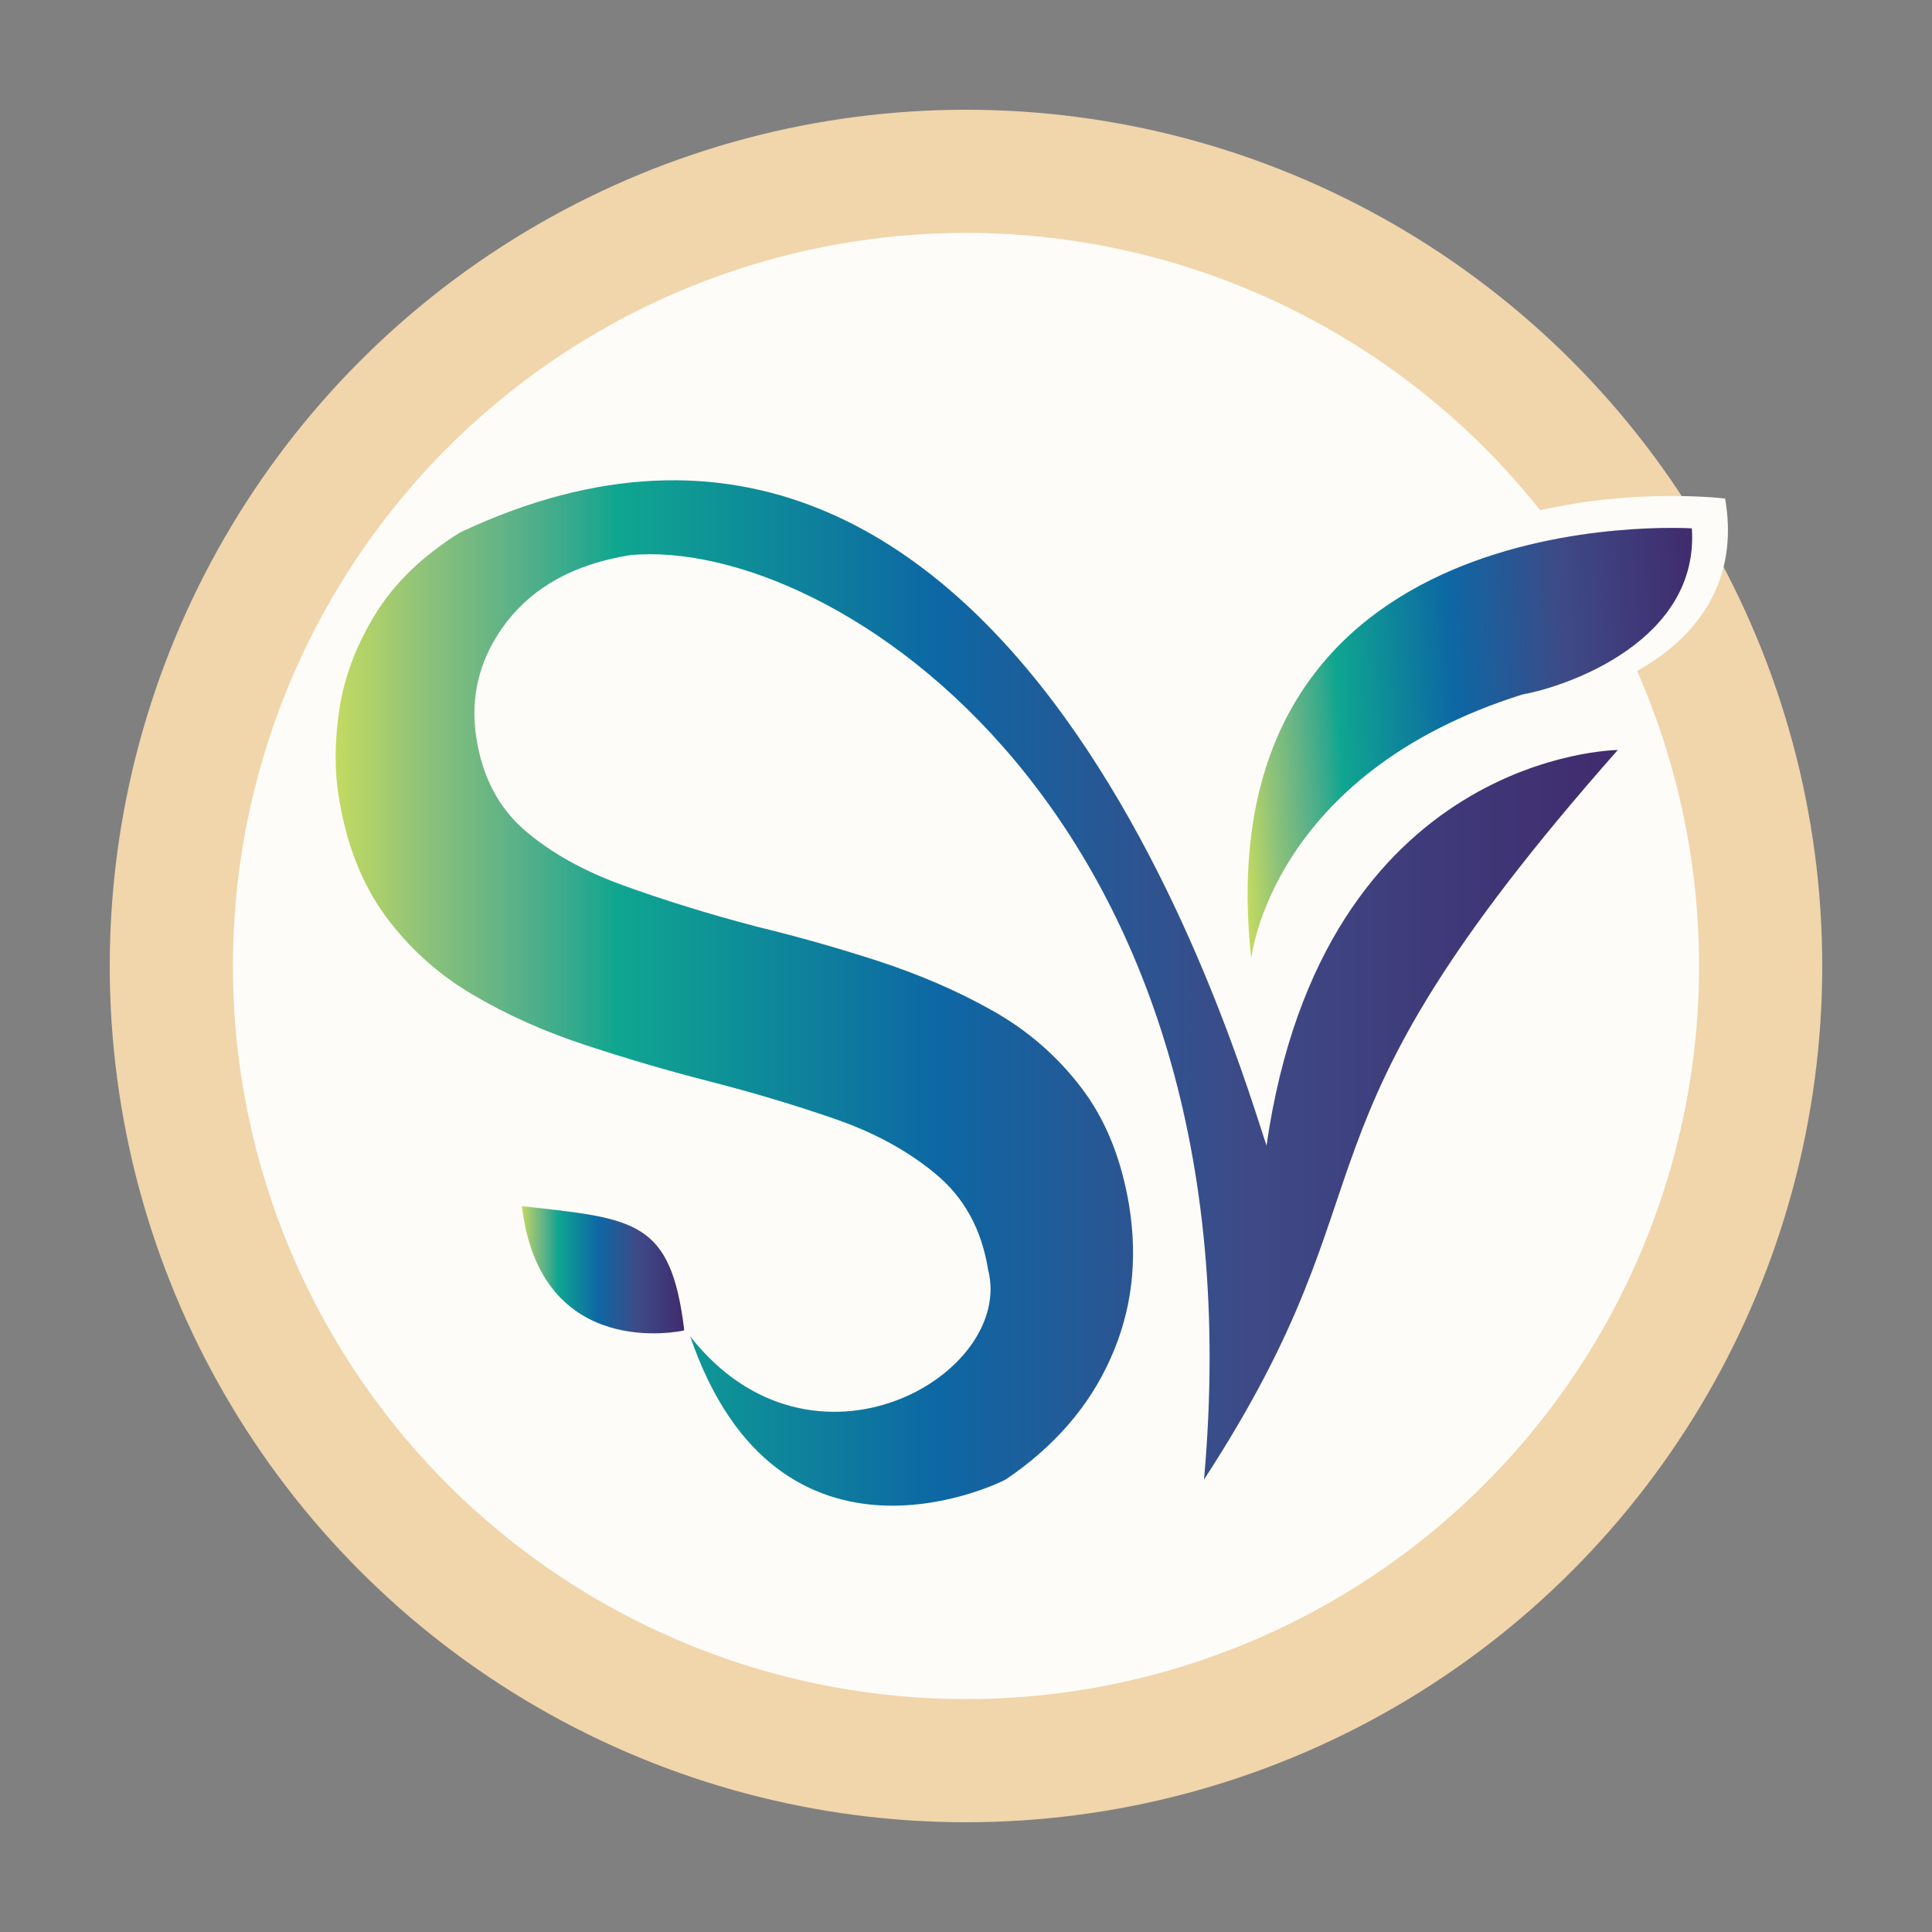
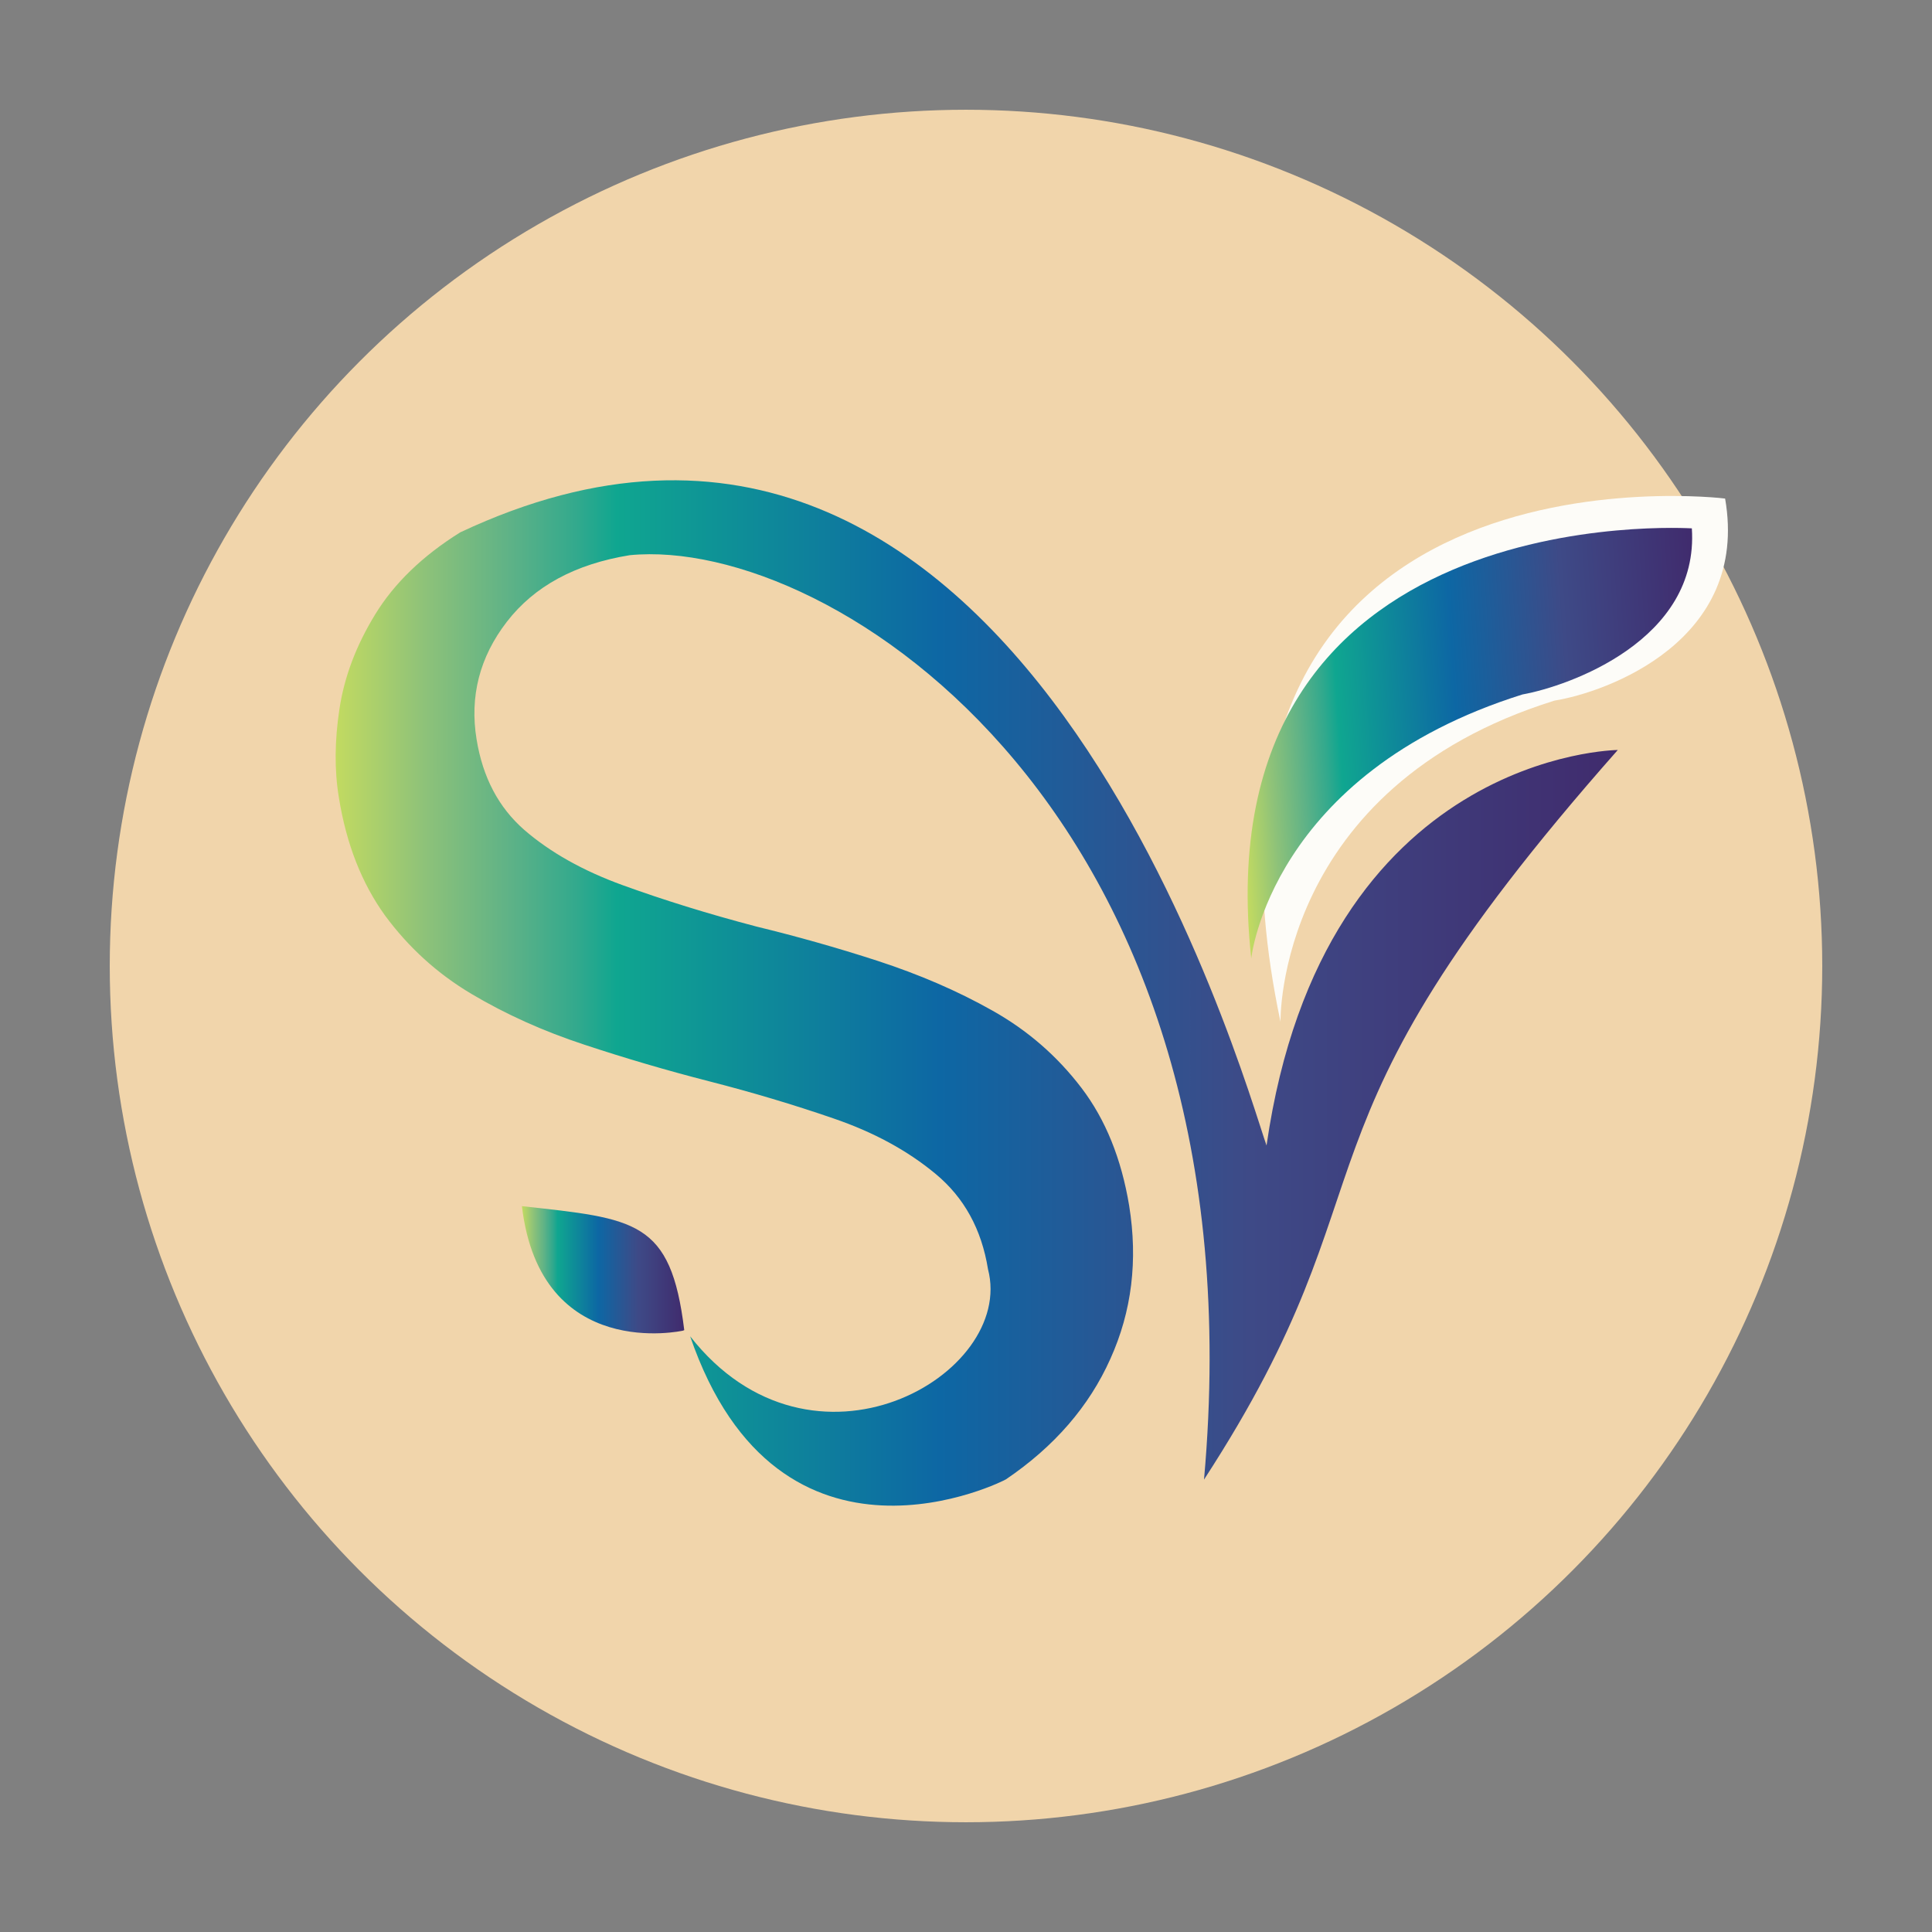
<svg xmlns="http://www.w3.org/2000/svg" version="1.1" id="Layer_1" x="0px" y="0px" viewBox="0 0 72 72" style="enable-background:new 0 0 72 72;" xml:space="preserve">
  <rect x="0" y="0" width="72" height="72" fill="#808080" stroke="none" />
  <style type="text/css">
	.st0{fill:#F1D5AB;}
	.st1{fill:#FDFCF8;}
	.st2{fill:url(#SVGID_1_);}
	.st3{fill:url(#SVGID_00000050634202904157589610000007654948701647605392_);}
	.st4{fill:url(#SVGID_00000079447138223238500160000018033023952869475260_);}
</style>
  <g>
    <circle class="st0" cx="36" cy="36" r="31.91" />
-     <circle class="st1" cx="36" cy="36" r="27.32" />
    <g>
      <linearGradient id="SVGID_1_" gradientUnits="userSpaceOnUse" x1="12.522" y1="37.783" x2="60.311" y2="37.783">
        <stop offset="0" style="stop-color:#C2DA61" />
        <stop offset="0.069" style="stop-color:#8EC279" />
        <stop offset="0.136" style="stop-color:#5EB287" />
        <stop offset="0.188" style="stop-color:#32A98D" />
        <stop offset="0.219" style="stop-color:#0FA690" />
        <stop offset="0.471" style="stop-color:#0D67A4" />
        <stop offset="0.712" style="stop-color:#3E4A87" />
        <stop offset="1" style="stop-color:#402B6D" />
      </linearGradient>
      <path class="st2" d="M25.72,49.8c4.55,5.81,12.13,1.44,11.1-2.5c-0.24-1.49-0.89-2.67-1.95-3.55c-1.06-0.88-2.32-1.56-3.81-2.07    c-1.48-0.51-3.02-0.97-4.62-1.38c-1.6-0.41-3.16-0.87-4.67-1.37c-1.52-0.5-2.92-1.13-4.2-1.89c-1.28-0.76-2.35-1.74-3.22-2.92    c-0.86-1.19-1.44-2.65-1.72-4.39c-0.17-1.02-0.16-2.12,0.02-3.31c0.18-1.19,0.62-2.36,1.33-3.52c0.71-1.16,1.76-2.18,3.17-3.06    c20.79-9.78,29.2,20.45,30.05,22.85c2.11-14.65,13.09-14.74,13.09-14.74c-12.98,14.69-7.94,15.68-15.42,27.19    c2.22-24.78-13.87-35.18-21.4-34.45c-2.04,0.33-3.56,1.16-4.58,2.48c-1.02,1.32-1.39,2.79-1.13,4.38    c0.23,1.42,0.82,2.54,1.78,3.38c0.96,0.83,2.18,1.52,3.67,2.06c1.49,0.54,3.15,1.06,4.98,1.54c1.48,0.36,2.98,0.78,4.52,1.28    c1.53,0.5,2.96,1.11,4.27,1.85c1.32,0.74,2.42,1.7,3.32,2.88c0.9,1.18,1.49,2.64,1.78,4.39c0.33,2.04,0.1,3.94-0.7,5.71    c-0.79,1.77-2.09,3.27-3.89,4.49C37.51,55.14,29.04,59.49,25.72,49.8z M30.67,57.65" />
    </g>
    <linearGradient id="SVGID_00000065047346616983660820000001134801966431294363_" gradientUnits="userSpaceOnUse" x1="19.457" y1="47.319" x2="25.506" y2="47.319">
      <stop offset="0" style="stop-color:#C2DA61" />
      <stop offset="0.069" style="stop-color:#8EC279" />
      <stop offset="0.136" style="stop-color:#5EB287" />
      <stop offset="0.188" style="stop-color:#32A98D" />
      <stop offset="0.219" style="stop-color:#0FA690" />
      <stop offset="0.471" style="stop-color:#0D67A4" />
      <stop offset="0.712" style="stop-color:#3E4A87" />
      <stop offset="1" style="stop-color:#402B6D" />
    </linearGradient>
    <path style="fill:url(#SVGID_00000065047346616983660820000001134801966431294363_);" d="M25.45,49.59c0,0-5.31,1.19-6-4.64   c4.23,0.47,5.55,0.51,6.05,4.62L25.45,49.59z" />
    <path class="st1" d="M47.72,38.08c0,0-0.18-8.73,10.21-11.97c1.93-0.31,7.28-2.22,6.36-7.53C64.29,18.57,43.08,16,47.72,38.08z" />
    <linearGradient id="SVGID_00000147923349343673396890000013843546187366652052_" gradientUnits="userSpaceOnUse" x1="81.282" y1="24.003" x2="98.729" y2="24.003" gradientTransform="matrix(0.998 -0.065 0.065 0.998 -36.538 9.513)">
      <stop offset="0" style="stop-color:#C2DA61" />
      <stop offset="0.069" style="stop-color:#8EC279" />
      <stop offset="0.136" style="stop-color:#5EB287" />
      <stop offset="0.188" style="stop-color:#32A98D" />
      <stop offset="0.219" style="stop-color:#0FA690" />
      <stop offset="0.471" style="stop-color:#0D67A4" />
      <stop offset="0.712" style="stop-color:#3E4A87" />
      <stop offset="1" style="stop-color:#402B6D" />
    </linearGradient>
    <path style="fill:url(#SVGID_00000147923349343673396890000013843546187366652052_);" d="M46.63,35.72c0,0,0.71-6.89,10.11-9.84   c1.72-0.31,6.59-2.02,6.31-6.19C63.06,19.7,44.76,18.45,46.63,35.72z" />
  </g>
</svg>